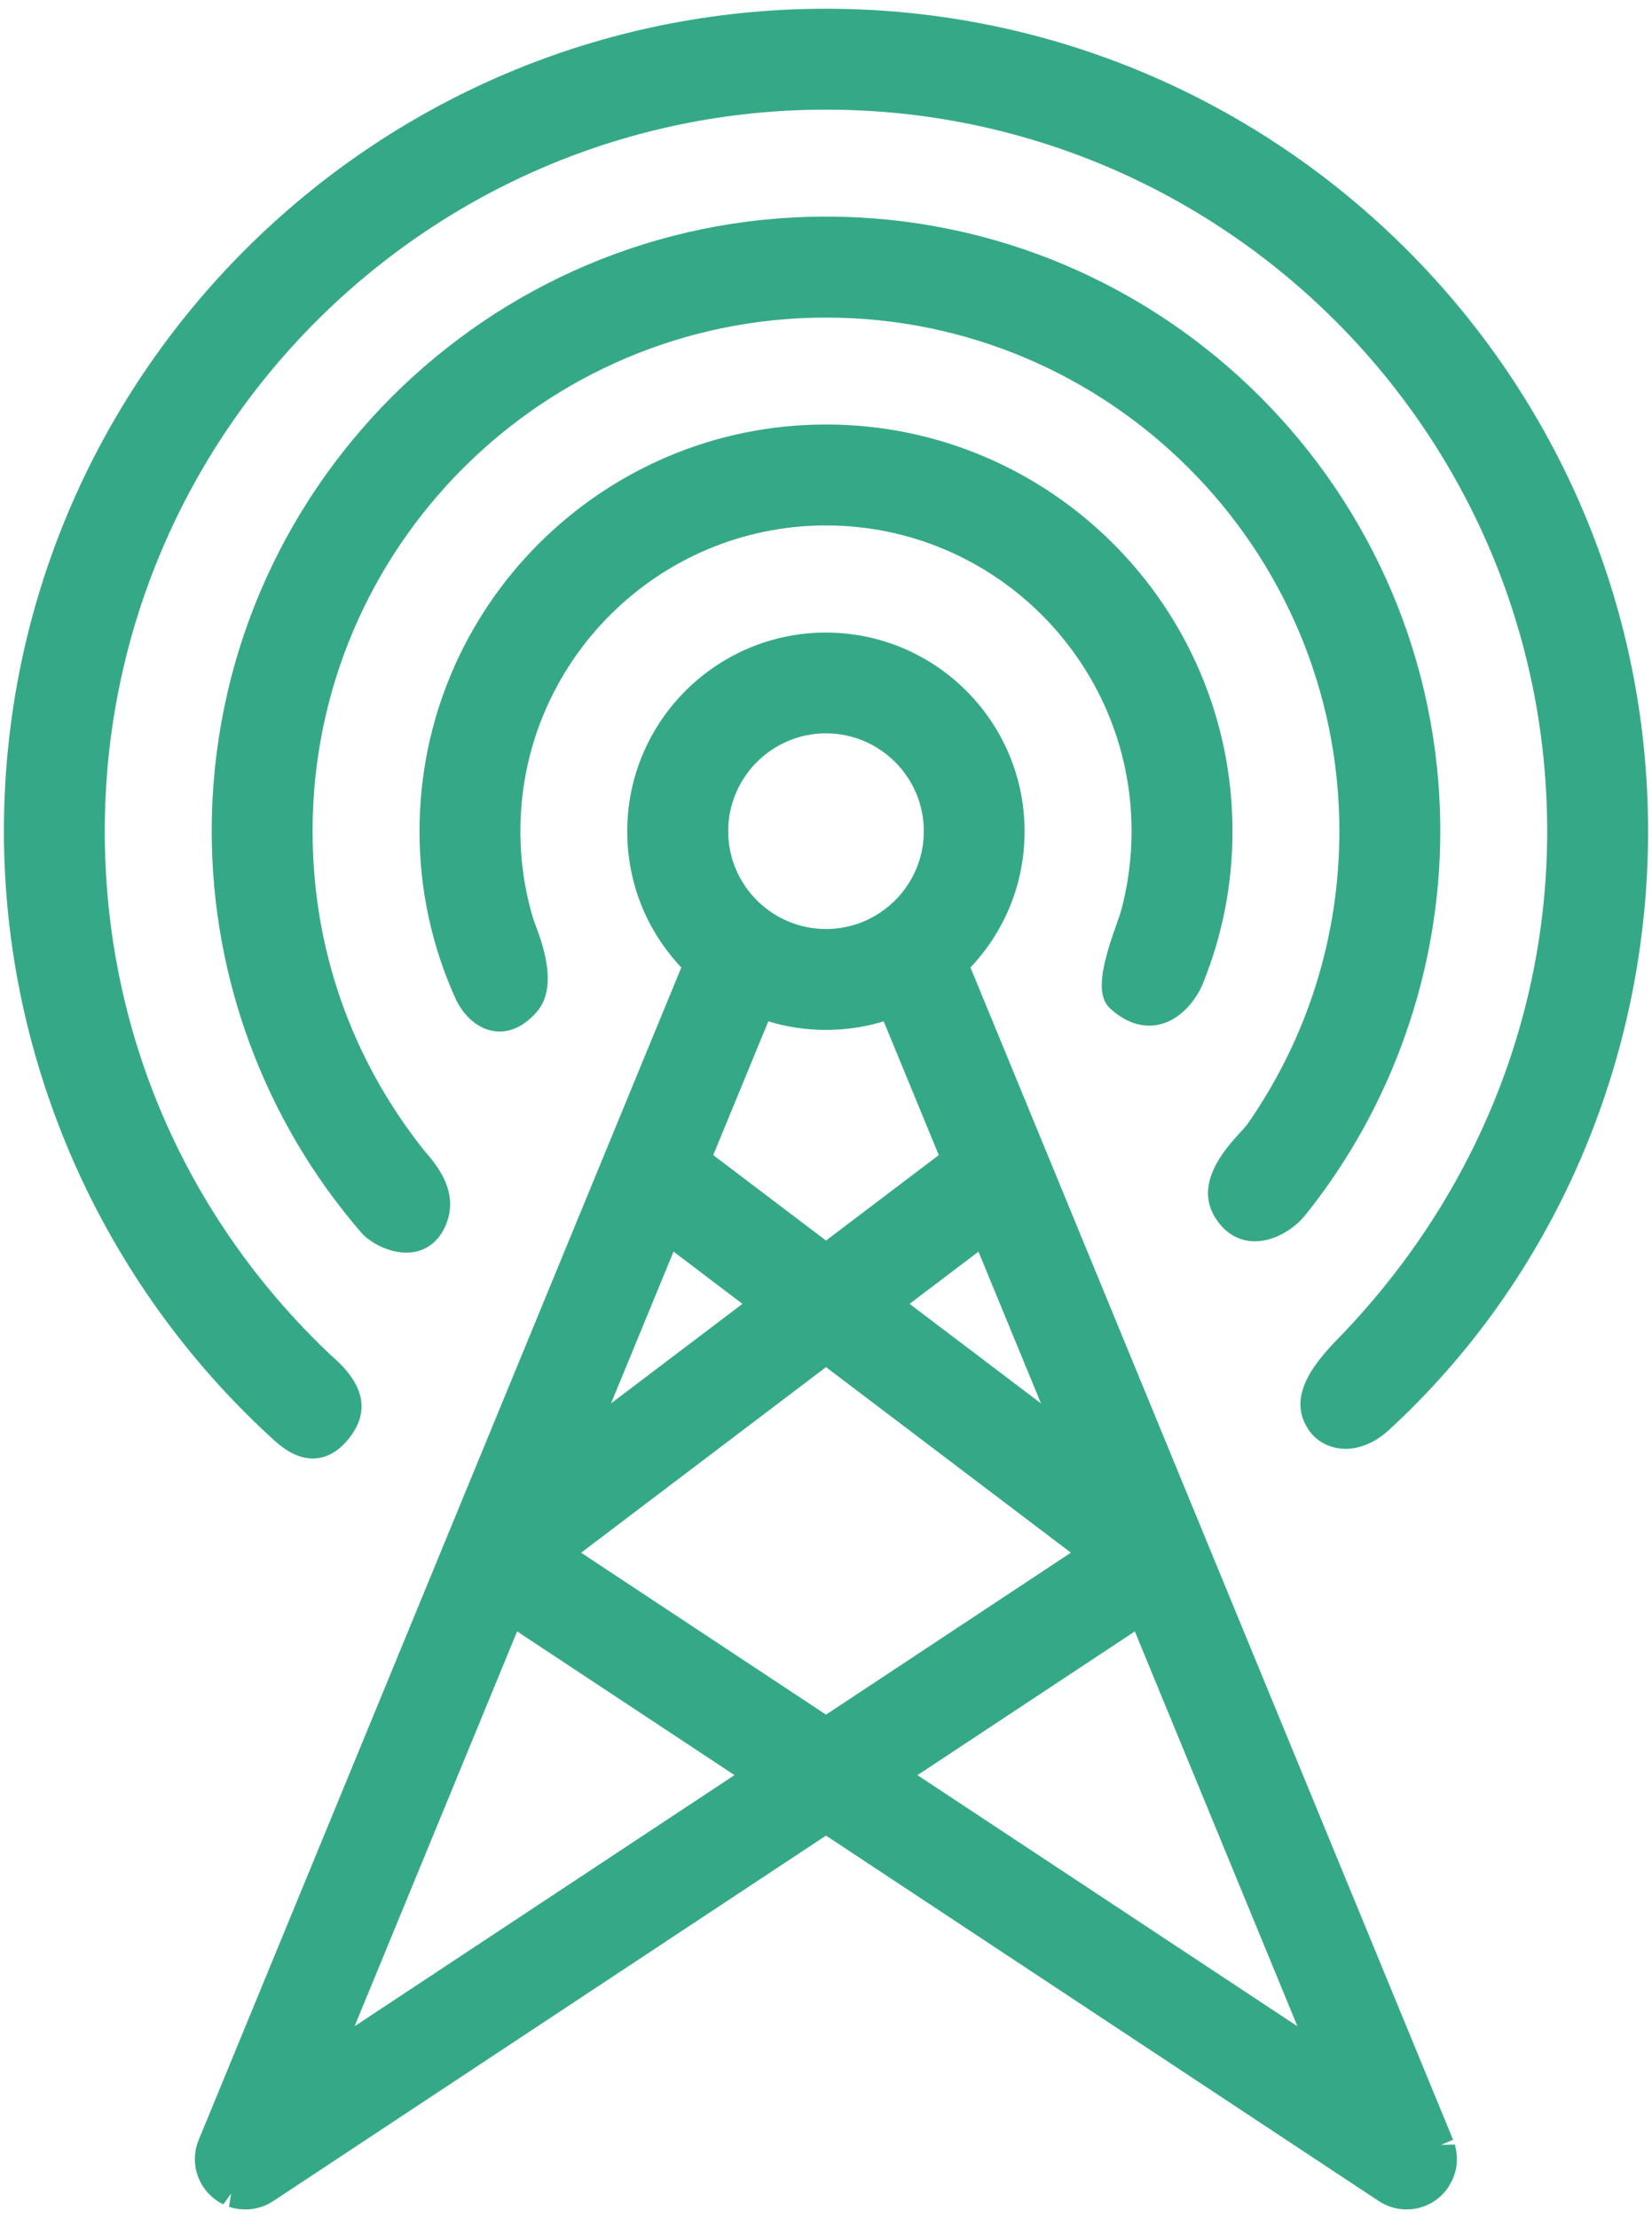
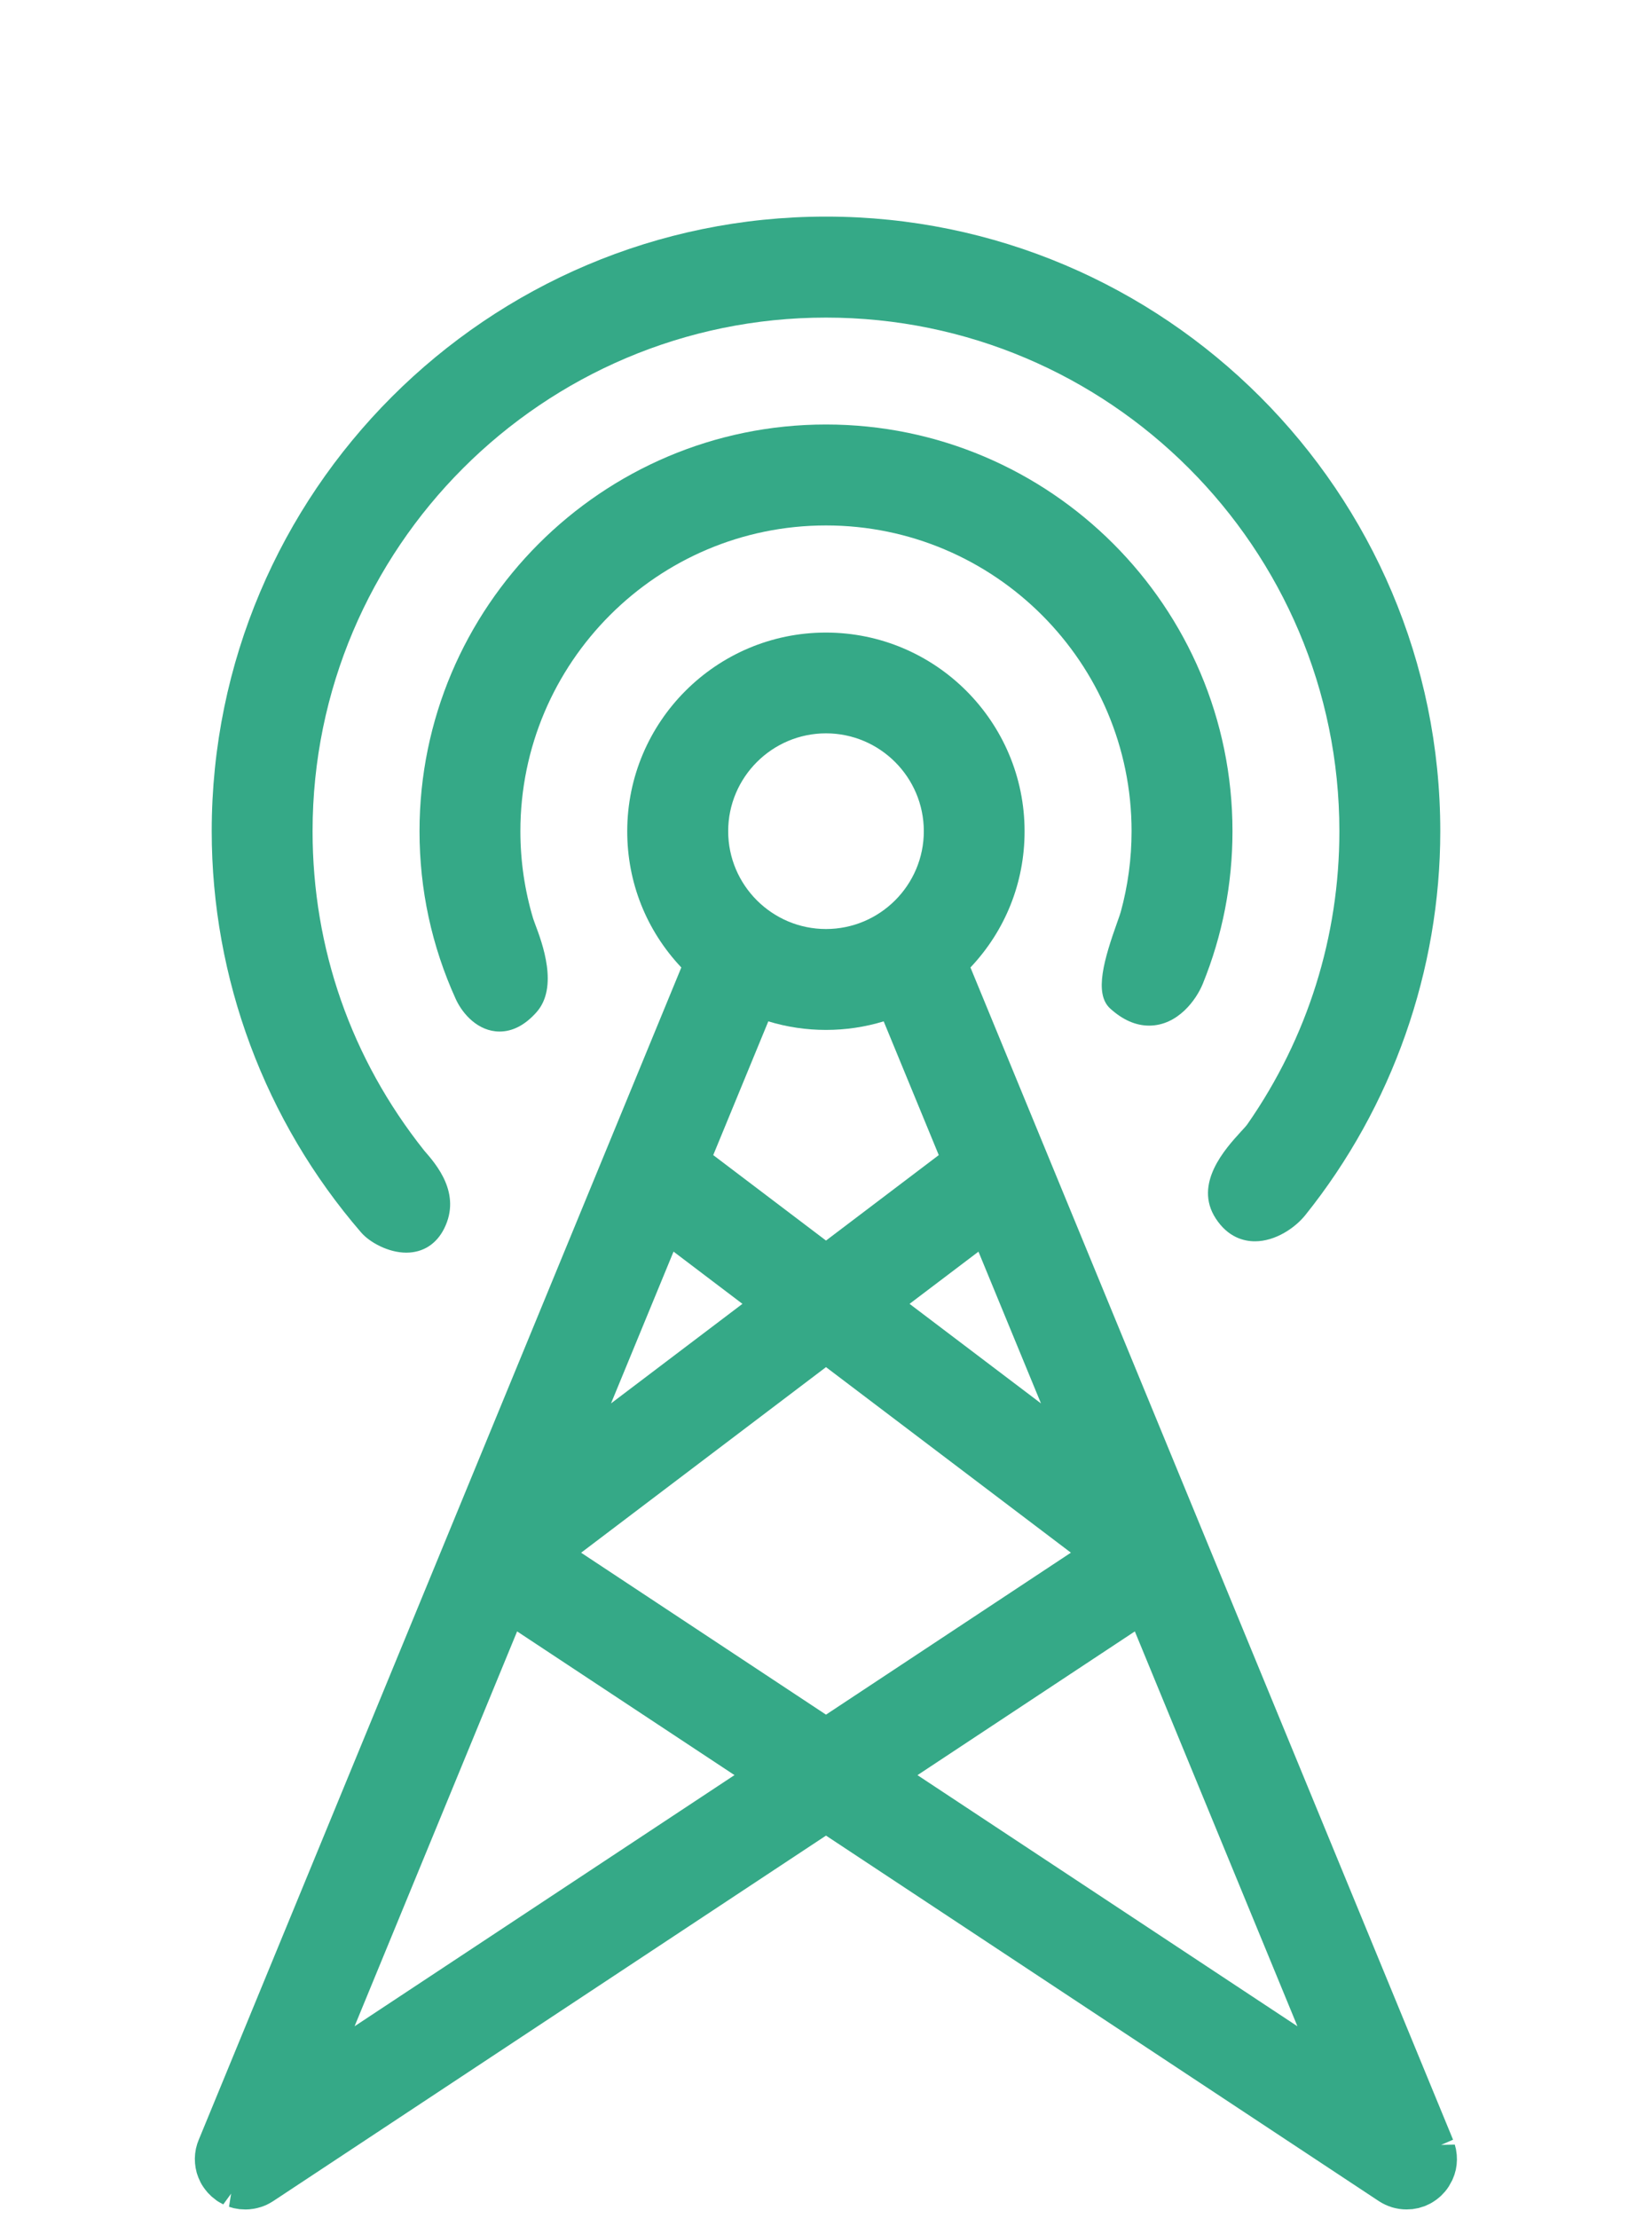
<svg xmlns="http://www.w3.org/2000/svg" version="1.1" id="Layer_1" x="0px" y="0px" width="38px" height="51px" viewBox="0 0 38 51" enable-background="new 0 0 38 51" xml:space="preserve">
  <g>
    <path fill="#35A987" d="M32.353,50.799c-0.055,0-0.111-0.004-0.166-0.012c-0.065-0.011-0.115-0.021-0.164-0.036   c-0.06-0.02-0.109-0.037-0.157-0.06c-0.051-0.023-0.1-0.052-0.146-0.081L19,42.204L6.284,50.608c-0.051,0.032-0.1,0.061-0.15,0.084   c-0.043,0.021-0.089,0.037-0.135,0.052c-0.068,0.021-0.116,0.032-0.165,0.04c-0.076,0.012-0.13,0.016-0.185,0.016   c-0.005,0-0.139-0.007-0.139-0.007l-0.133-0.023l-0.109-0.032l0.048-0.302l-0.18,0.247c-0.077-0.04-0.112-0.061-0.146-0.083   l-0.123-0.098l-0.087-0.087c-0.079-0.092-0.126-0.162-0.164-0.233l-0.052-0.114l-0.038-0.108l-0.026-0.116l-0.014-0.108   l-0.004-0.108l0.007-0.113l0.018-0.113l0.029-0.108l0.032-0.087l11.104-26.963c-0.804-0.851-1.244-1.954-1.244-3.13   c0-2.521,2.05-4.57,4.57-4.57s4.57,2.05,4.57,4.57c0,1.175-0.44,2.278-1.245,3.13l11.101,26.952l-0.275,0.119l0.315-0.006   l0.027,0.106l0.018,0.128l0.004,0.113l-0.007,0.115l-0.018,0.113l-0.032,0.116l-0.048,0.122l-0.081,0.147   c-0.034,0.052-0.062,0.089-0.091,0.123l-0.092,0.097c-0.056,0.049-0.083,0.07-0.111,0.091c-0.061,0.043-0.096,0.063-0.133,0.084   l-0.123,0.057l-0.146,0.046l-0.141,0.025L32.353,50.799z M29.844,46.588l-3.74-9.079l-5,3.305L29.844,46.588z M8.156,46.588   l8.739-5.775l-5-3.304L8.156,46.588z M19,39.423l5.633-3.724L19,31.433L13.367,35.7L19,39.423z M14.055,32.267l3.023-2.289   l-1.585-1.201L14.055,32.267z M23.945,32.267l-1.438-3.489l-1.585,1.2L23.945,32.267z M19,28.523l2.594-1.965l-1.267-3.075   c-0.43,0.131-0.875,0.197-1.327,0.197s-0.897-0.066-1.327-0.197l-1.267,3.075L19,28.523z M19,16.861c-1.24,0-2.25,1.01-2.25,2.25   S17.76,21.36,19,21.36s2.25-1.009,2.25-2.249S20.24,16.861,19,16.861z" />
-     <path fill="#35A987" d="M7.193,33.533c-0.429,0-0.759-0.302-0.937-0.464c-3.92-3.584-6.166-8.67-6.166-13.958   C0.09,8.684,8.573,0.201,19,0.201s18.91,8.483,18.91,18.91c0,5.273-2.176,10.295-5.971,13.776   c-0.298,0.273-0.648,0.424-0.986,0.424c-0.372,0-0.702-0.182-0.884-0.486c-0.338-0.567-0.132-1.185,0.668-2.004   c3.128-3.198,4.852-7.357,4.852-11.71c0-9.147-7.442-16.59-16.589-16.59S2.41,9.963,2.41,19.111c0,4.587,1.839,8.858,5.178,12.027   c0.333,0.294,1.139,1.001,0.473,1.89C7.81,33.363,7.518,33.533,7.193,33.533L7.193,33.533z" />
    <path fill="#35A987" d="M9.345,28.801c-0.414,0-0.844-0.239-1.038-0.464c-2.216-2.565-3.437-5.842-3.437-9.227   C4.87,11.319,11.209,4.98,19,4.98s14.13,6.339,14.13,14.131c0,3.195-1.102,6.33-3.104,8.826c-0.241,0.3-0.692,0.603-1.159,0.603   l0,0c-0.256,0-0.62-0.091-0.902-0.525c-0.518-0.796,0.222-1.605,0.577-1.994c0.068-0.074,0.125-0.134,0.156-0.18   c1.381-1.984,2.111-4.312,2.111-6.729c0-6.512-5.298-11.81-11.81-11.81S7.19,12.599,7.19,19.111c0,2.693,0.888,5.232,2.567,7.342   c0.278,0.319,0.862,0.986,0.461,1.792C10.039,28.604,9.73,28.801,9.345,28.801z" />
    <path fill="#35A987" d="M11.492,23.717c-0.493,0-0.851-0.402-1.008-0.746c-0.554-1.219-0.834-2.517-0.834-3.86   c0-5.156,4.194-9.351,9.35-9.351c5.155,0,9.35,4.194,9.35,9.351c0,1.213-0.23,2.395-0.684,3.511   c-0.145,0.355-0.568,0.959-1.235,0.959h0c-0.307,0-0.608-0.133-0.895-0.394c-0.378-0.344-0.136-1.143,0.169-2   c0.035-0.098,0.062-0.174,0.074-0.217c0.166-0.603,0.25-1.229,0.25-1.859c0-3.876-3.153-7.03-7.029-7.03s-7.03,3.154-7.03,7.03   c0,0.683,0.099,1.36,0.295,2.013l0.044,0.122c0.164,0.435,0.546,1.453,0.029,2.03C12.076,23.569,11.792,23.717,11.492,23.717z" />
  </g>
</svg>